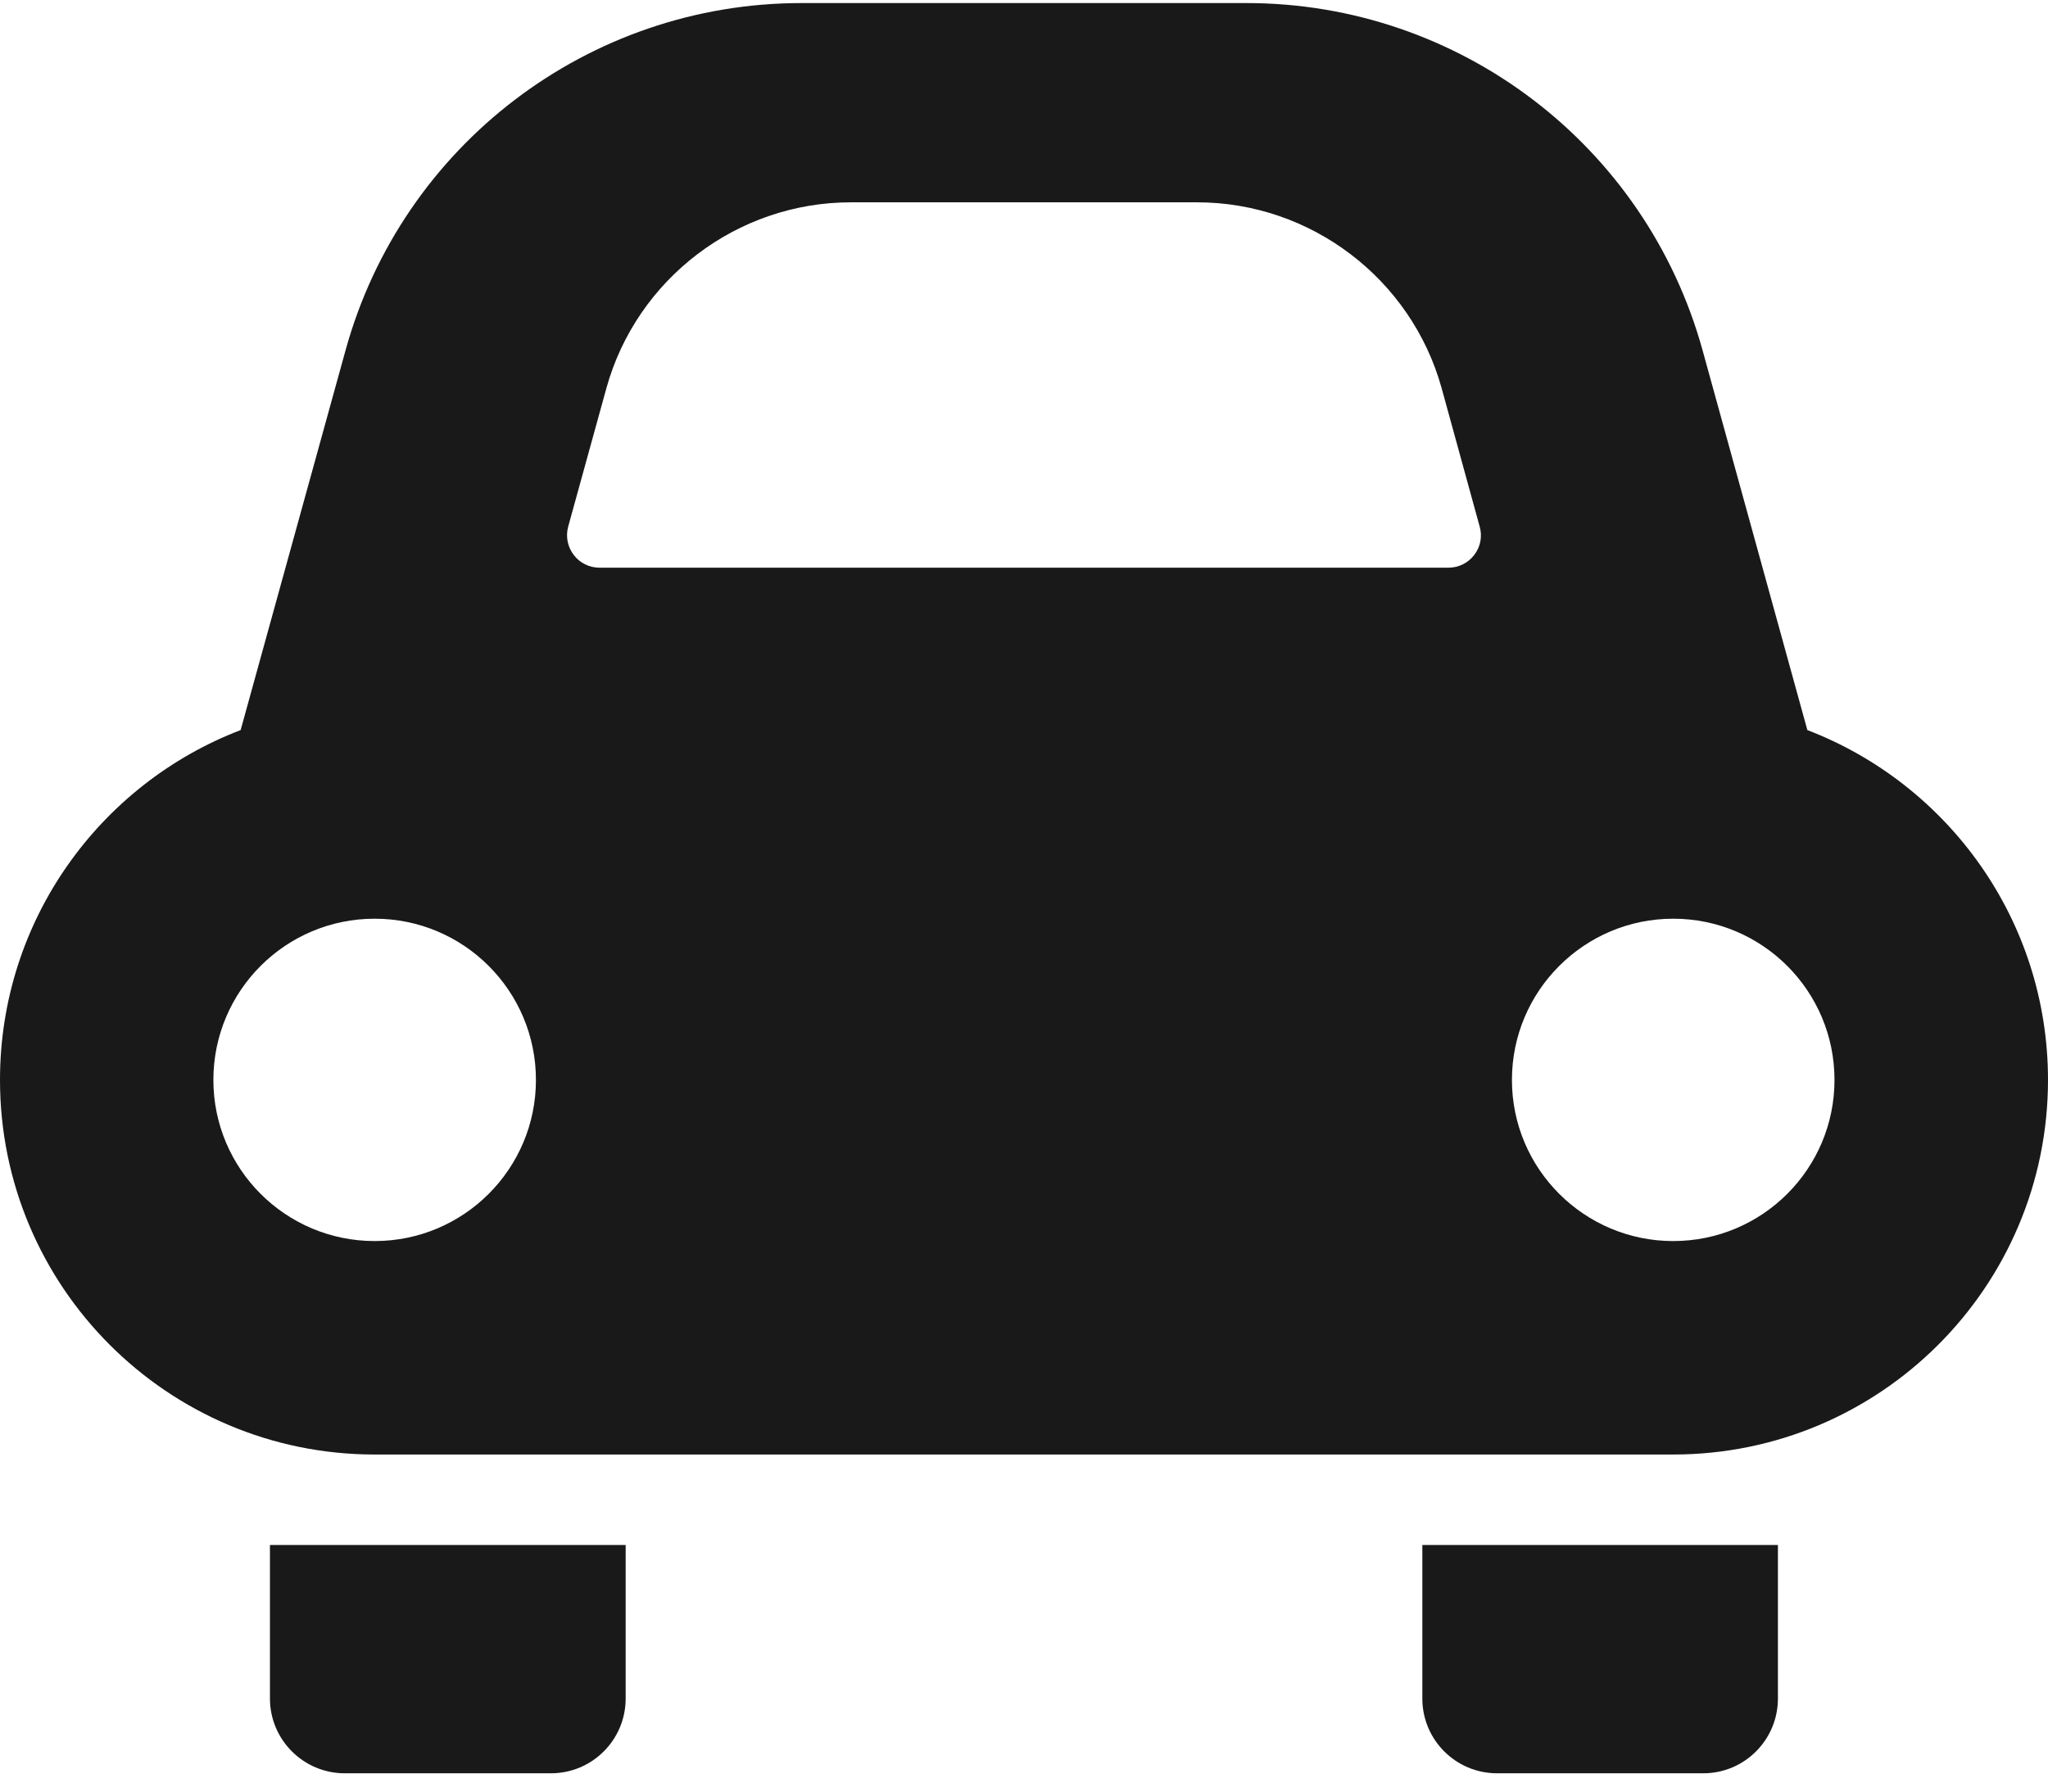
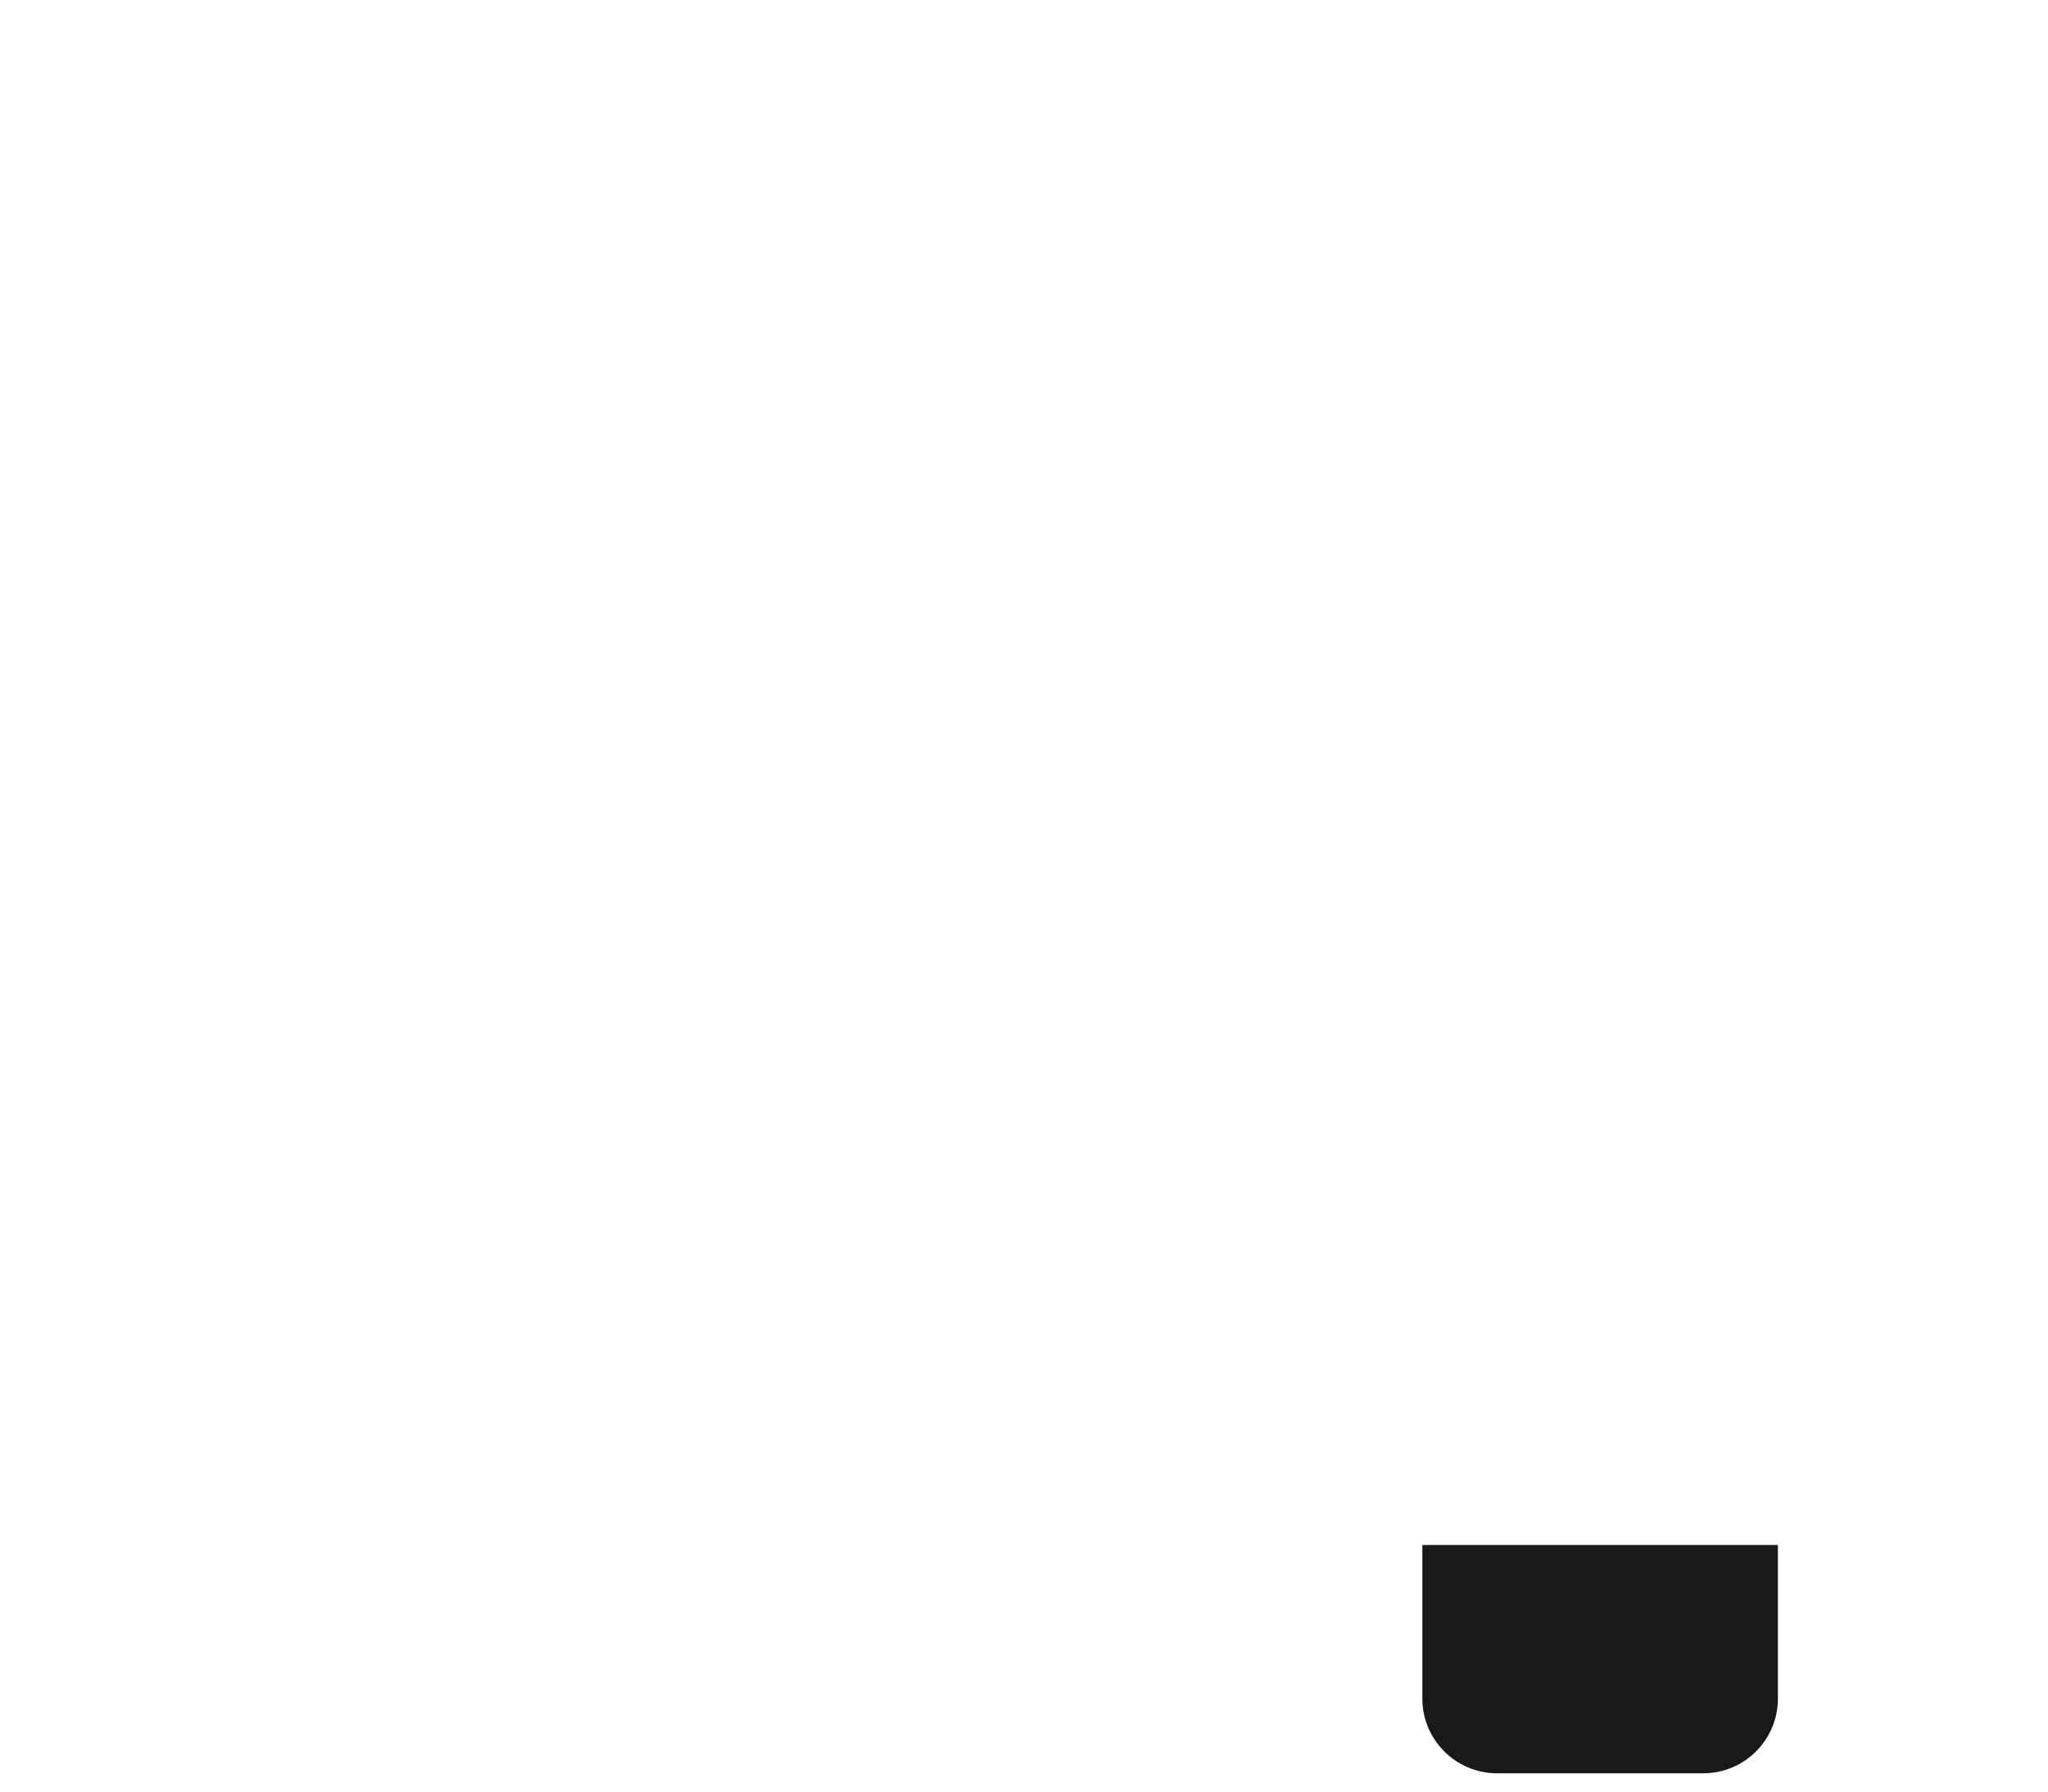
<svg xmlns="http://www.w3.org/2000/svg" width="16" height="14" viewBox="0 0 16 14" fill="none">
-   <path d="M2.109 13.273C2.109 13.595 2.371 13.857 2.693 13.857H4.304C4.627 13.857 4.888 13.595 4.888 13.273V12.073H2.109V13.273Z" fill="#191919" />
  <path d="M11.112 13.273C11.112 13.595 11.373 13.857 11.696 13.857H13.307C13.629 13.857 13.89 13.595 13.89 13.273V12.073H11.112V13.273Z" fill="#191919" />
-   <path d="M14.12 5.705L13.301 2.736C12.858 1.134 11.4 0.024 9.739 0.024H6.261C4.599 0.024 3.142 1.134 2.7 2.736L1.88 5.705C0.781 6.126 0 7.191 0 8.439C0 10.055 1.31 11.366 2.927 11.366H13.072C14.689 11.366 16 10.055 16 8.439C16 7.191 15.219 6.127 14.12 5.705ZM2.927 9.698C2.231 9.698 1.667 9.134 1.667 8.439C1.667 7.743 2.231 7.179 2.927 7.179C3.623 7.179 4.187 7.743 4.187 8.439C4.187 9.134 3.623 9.698 2.927 9.698ZM11.518 4.336C11.47 4.399 11.396 4.436 11.317 4.436H4.683C4.604 4.436 4.529 4.399 4.482 4.336C4.434 4.273 4.418 4.192 4.439 4.115L4.737 3.035C4.973 2.179 5.759 1.581 6.647 1.581H9.353C10.241 1.581 11.026 2.179 11.263 3.034L11.56 4.115C11.582 4.192 11.566 4.273 11.518 4.336ZM13.072 9.698C12.377 9.698 11.812 9.134 11.812 8.439C11.812 7.743 12.377 7.179 13.072 7.179C13.768 7.179 14.332 7.743 14.332 8.439C14.332 9.134 13.768 9.698 13.072 9.698Z" fill="#191919" />
</svg>